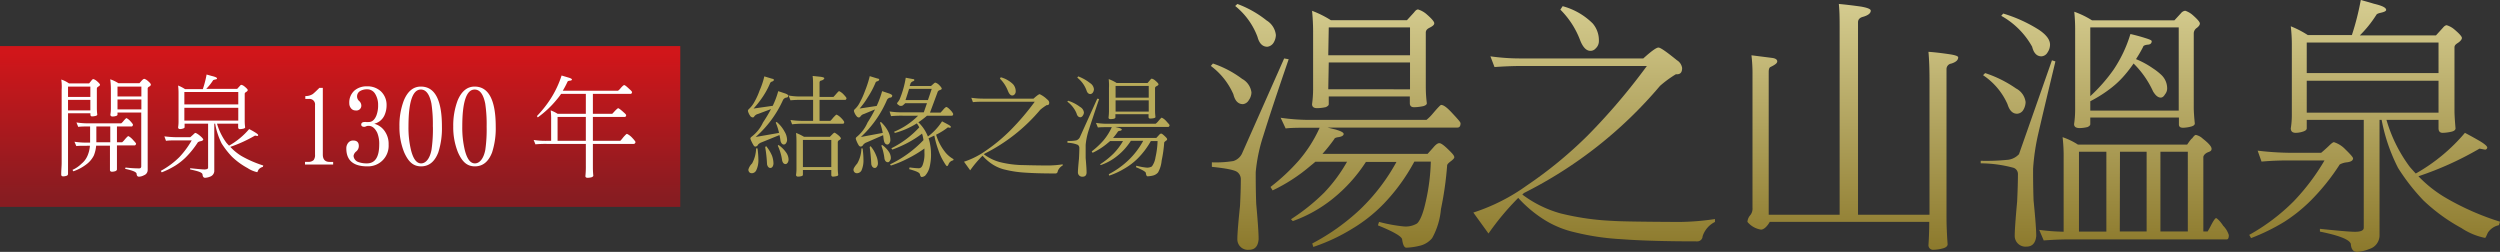
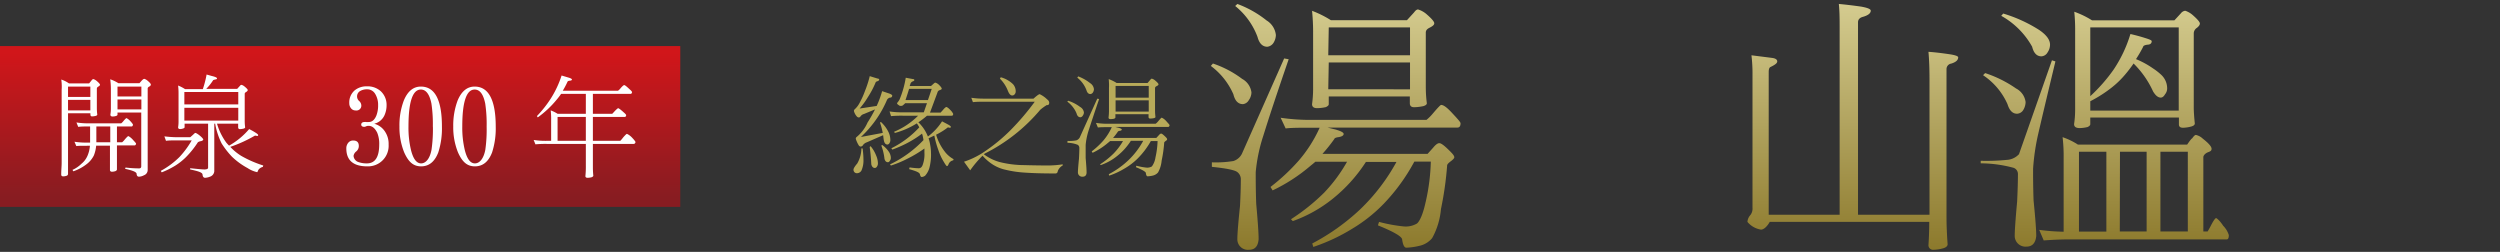
<svg xmlns="http://www.w3.org/2000/svg" xmlns:xlink="http://www.w3.org/1999/xlink" viewBox="0 0 404.25 40.73">
  <rect x="0" y="0" width="404.25" height="40.73" fill="#333333" stroke="none" />
  <defs>
    <style>.cls-1{fill:url(#名称未設定グラデーション_12);}.cls-2{fill:#fff;}.cls-3{fill:#b8aa59;}.cls-4{fill:url(#名称未設定グラデーション_16);}.cls-5{fill:url(#名称未設定グラデーション_16-2);}.cls-6{fill:url(#名称未設定グラデーション_16-3);}.cls-7{fill:url(#名称未設定グラデーション_16-4);}.cls-8{fill:url(#名称未設定グラデーション_16-5);}</style>
    <linearGradient id="名称未設定グラデーション_12" x1="55" y1="7.54" x2="55" y2="31.86" gradientUnits="userSpaceOnUse">
      <stop offset="0.04" stop-color="#d1161a" />
      <stop offset="1" stop-color="#881c21" />
    </linearGradient>
    <linearGradient id="名称未設定グラデーション_16" x1="216" y1="0.33" x2="216" y2="41.54" gradientUnits="userSpaceOnUse">
      <stop offset="0" stop-color="#d5cc90" />
      <stop offset="1" stop-color="#8a7729" />
    </linearGradient>
    <linearGradient id="名称未設定グラデーション_16-2" x1="257.77" y1="0.33" x2="257.77" y2="41.54" xlink:href="#名称未設定グラデーション_16" />
    <linearGradient id="名称未設定グラデーション_16-3" x1="299.58" y1="0.33" x2="299.58" y2="41.54" xlink:href="#名称未設定グラデーション_16" />
    <linearGradient id="名称未設定グラデーション_16-4" x1="340.33" y1="0.33" x2="340.33" y2="41.54" xlink:href="#名称未設定グラデーション_16" />
    <linearGradient id="名称未設定グラデーション_16-5" x1="383.97" y1="0.33" x2="383.97" y2="41.54" xlink:href="#名称未設定グラデーション_16" />
  </defs>
  <title>logo_2</title>
  <g id="レイヤー_2" data-name="レイヤー 2">
    <g id="レイヤー_1-2" data-name="レイヤー 1">
      <rect class="cls-1" y="7.45" width="110" height="26" />
      <path class="cls-2" d="M9.91,12.86a4.74,4.74,0,0,1,1.25.63h3.25l.42-.52a.38.38,0,0,1,.28-.18,1.59,1.59,0,0,1,.55.32c.34.29.51.49.51.59s-.09.2-.27.3-.24.22-.24.34v3c0,.28,0,.67.07,1.18,0,.09-.07.16-.22.21a2.51,2.51,0,0,1-.63.09c-.17,0-.26-.1-.26-.3v-.21H11v9.84a.33.33,0,0,1-.19.26,2,2,0,0,1-.58.11q-.33,0-.33-.3c0-.71.07-1.34.07-1.88V14.53C10,14.07,10,13.52,9.91,12.86ZM11,15.67h3.61V14H11Zm0,2.18h3.61v-1.7H11Zm1.36,1.95a12.11,12.11,0,0,0,2.18.14h5.06a2,2,0,0,0,.37-.38c.27-.31.43-.46.47-.46s.34.16.64.49.42.5.42.58-.07.28-.21.28H18.91V23h.84a2.47,2.47,0,0,0,.42-.44c.32-.37.51-.55.57-.55s.39.19.73.57.53.56.53.65-.08.28-.23.28H18.91V27.4c0,.09-.07.18-.21.26a2,2,0,0,1-.57.11c-.23,0-.35-.1-.35-.3,0-.37,0-.91,0-1.62v-2.3H15.55a5.55,5.55,0,0,1-.37,1.58,4,4,0,0,1-1.26,1.48,7.34,7.34,0,0,1-2.06,1.09l-.14-.23a4.93,4.93,0,0,0,1.46-1,3.35,3.35,0,0,0,1-1.36,5,5,0,0,0,.36-1.54h-.32c-.88,0-1.51,0-1.88.05l-.3-.7a13.12,13.12,0,0,0,2.18.14h.35c0-.13,0-.27,0-.41V20.45c-.89,0-1.53,0-1.92.07ZM17.83,23V20.45H15.58V23Zm0-10.18a6.53,6.53,0,0,1,1.31.63h3.41l.37-.42c.18-.19.32-.28.42-.28a1.52,1.52,0,0,1,.56.33c.33.28.49.48.49.58a.35.35,0,0,1-.23.32c-.18.09-.28.2-.28.32v13.2a.9.9,0,0,1-.6.84,1.86,1.86,0,0,1-.8.23c-.24,0-.37-.15-.39-.46s-.68-.55-1.86-.81l.07-.21a20.12,20.12,0,0,0,2.18.14c.24,0,.36-.11.36-.35V18.2H19v.34c0,.09-.08.16-.23.21a1.91,1.91,0,0,1-.55.09c-.24,0-.37-.1-.37-.3a6.4,6.4,0,0,0,.08-1V14.27A12.61,12.61,0,0,0,17.83,12.86ZM19,15.6h3.86V14H19Zm0,2.09h3.86V16.08H19Z" />
      <path class="cls-2" d="M26.58,22.05a18.09,18.09,0,0,0,2.18.14h2c.23-.2.41-.35.53-.47s.24-.23.31-.23.38.16.76.48.51.52.51.59-.14.23-.42.27A1.26,1.26,0,0,0,32,23a14.65,14.65,0,0,1-1.93,2.41,9.93,9.93,0,0,1-1.74,1.38,13.69,13.69,0,0,1-2.18,1.08L26,27.63A13.21,13.21,0,0,0,29,25.41,14.27,14.27,0,0,0,31,22.7H28.76c-.83,0-1.47,0-1.92.07Zm6.82-10,.86.24c.55.13.83.26.83.39s-.1.13-.3.18-.31.07-.35.15a8.67,8.67,0,0,1-1.09,1.36h5l.44-.48a.38.38,0,0,1,.27-.17,1.39,1.39,0,0,1,.52.3c.32.26.48.45.48.54s-.09.22-.28.33-.21.2-.21.3V19.4c0,.28,0,.67.07,1.18,0,.09-.08.16-.23.21a2.71,2.71,0,0,1-.62.09c-.18,0-.28-.1-.28-.3V20H35.09a9.86,9.86,0,0,0,1.53,3.1q.2.23.42.45a12,12,0,0,0,3.25-2.68c.38.19.71.38,1,.56s.46.33.46.42a.16.16,0,0,1-.14.14l-.37-.07a21.9,21.9,0,0,1-4,1.83A8.55,8.55,0,0,0,39,25.2a17.89,17.89,0,0,0,3.57,1.56l-.07.23a1.21,1.21,0,0,0-.74.51c-.09.23-.15.34-.17.34a4.57,4.57,0,0,1-1.57-.67,11.46,11.46,0,0,1-2.51-1.83,13.75,13.75,0,0,1-1.67-2.14A11.61,11.61,0,0,1,34.79,20h-.14V27.7a1,1,0,0,1-.67.86,2.51,2.51,0,0,1-.81.19c-.25,0-.39-.18-.42-.53s-.75-.55-2-.82v-.2c1.23.13,2,.2,2.32.2s.58-.09.58-.27V20h-3.8v.57c0,.08-.06.14-.19.19a1.62,1.62,0,0,1-.53.11q-.33,0-.33-.3a5.46,5.46,0,0,0,.07-.9V15.11a10.52,10.52,0,0,0-.07-1.28,6,6,0,0,1,1.12.58H32.8A16.76,16.76,0,0,0,33.4,12.09Zm-3.59,4.83h8.72v-2H29.81Zm0,2.62h8.72V17.43H29.81Z" />
-       <path class="cls-2" d="M53.87,26.61H49.32v-.44h.51a1.2,1.2,0,0,0,.88-.28,1.34,1.34,0,0,0,.23-.9V17a.89.89,0,0,0-1-1h-.57v-.47a2.08,2.08,0,0,0,1.2-.32c.09-.06.45-.37,1.07-1h.56V25c0,.78.37,1.18,1.09,1.18h.58Z" />
      <path class="cls-2" d="M62.84,23.37A3.33,3.33,0,0,1,59.4,26.9Q56,26.9,56,24a1.39,1.39,0,0,1,.31-.91,1,1,0,0,1,.79-.37c.61,0,.92.29.92.88a1.13,1.13,0,0,1-.42.89,1.13,1.13,0,0,0-.43.72,1.14,1.14,0,0,0,.8,1,4,4,0,0,0,1.35.21q2,0,2-3.06A4.72,4.72,0,0,0,61,21.47c-.37-.75-.83-1.12-1.39-1.12a.88.88,0,0,0-.44.09.88.88,0,0,1-.25.07c-.34,0-.51-.13-.51-.37s.18-.41.53-.41a.85.85,0,0,1,.25,0,2.08,2.08,0,0,0,.44,0q.8,0,1.23-1.05A4.49,4.49,0,0,0,61.14,17a3.36,3.36,0,0,0-.47-1.81,1.49,1.49,0,0,0-1.32-.75,2.21,2.21,0,0,0-1.08.26,1,1,0,0,0-.21,1.62,1,1,0,0,1,.36.67.78.78,0,0,1-.9.87.91.91,0,0,1-.76-.35,1.24,1.24,0,0,1-.28-.81,2.58,2.58,0,0,1,.85-2.07,3,3,0,0,1,2-.67,3.19,3.19,0,0,1,2.24.79A3,3,0,0,1,62.51,17a3.92,3.92,0,0,1-.35,1.66,2.44,2.44,0,0,1-1.65,1.35,3,3,0,0,1,1.82,1.39A3.54,3.54,0,0,1,62.84,23.37Z" />
      <path class="cls-2" d="M71.46,20.47a12.65,12.65,0,0,1-.59,4.18c-.58,1.5-1.5,2.25-2.78,2.25s-2.06-.75-2.73-2.25a10.81,10.81,0,0,1-.77-4.18,11.33,11.33,0,0,1,.7-4.2c.62-1.51,1.54-2.27,2.76-2.27C70.33,14,71.46,16.16,71.46,20.47Zm-1.47,0a22.51,22.51,0,0,0-.23-3.73c-.31-1.51-.88-2.26-1.71-2.26q-2,0-2,6a15.59,15.59,0,0,0,.39,3.71c.36,1.49.91,2.23,1.65,2.23s1.42-.74,1.69-2.23A23.32,23.32,0,0,0,70,20.47Z" />
      <path class="cls-2" d="M80.16,20.47a12.65,12.65,0,0,1-.59,4.18c-.58,1.5-1.5,2.25-2.78,2.25s-2.06-.75-2.73-2.25a10.81,10.81,0,0,1-.77-4.18,11.54,11.54,0,0,1,.7-4.2c.63-1.51,1.55-2.27,2.76-2.27C79,14,80.16,16.16,80.16,20.47Zm-1.47,0a22.51,22.51,0,0,0-.23-3.73c-.31-1.51-.87-2.26-1.71-2.26q-2,0-2,6a15.59,15.59,0,0,0,.39,3.71c.36,1.49.91,2.23,1.65,2.23s1.42-.74,1.69-2.23A23.32,23.32,0,0,0,78.69,20.47Z" />
      <path class="cls-2" d="M90.81,12.21l1.07.32q.6.17.6.33c0,.11-.12.17-.35.19s-.32.09-.35.14A14.5,14.5,0,0,1,91,14.67h8.93a1.78,1.78,0,0,0,.39-.37c.31-.36.51-.54.62-.54s.37.21.84.65c.28.24.42.41.42.49s-.07.28-.21.28H95.87V18.4H99s.13-.13.35-.37.52-.53.61-.53.39.21.85.63c.29.25.44.41.44.5s-.07.28-.21.28H95.87v3.86h4.43a4.29,4.29,0,0,0,.46-.54c.34-.39.54-.58.6-.58s.45.19.82.58.58.66.58.74-.09.3-.28.3H95.87v3.49c0,.46,0,1,.07,1.64,0,.09-.08.17-.24.25a2.59,2.59,0,0,1-.67.1c-.25,0-.37-.09-.37-.28a15,15,0,0,0,.07-1.71V23.27H88.49a16.81,16.81,0,0,0-1.91.07l-.29-.71a12.36,12.36,0,0,0,2.2.14h.63V19.4a11.88,11.88,0,0,0-.07-1.55,5.65,5.65,0,0,1,1.11.55h4.57V15.18h-4a11.29,11.29,0,0,1-.77,1,15.91,15.91,0,0,1-3,2.8l-.14-.21a18.38,18.38,0,0,0,2.25-2.85A16.05,16.05,0,0,0,90.81,12.21Zm3.92,10.56V18.91H90.16v3.86Z" />
-       <path class="cls-3" d="M123.59,12.35l1.29.39c.17,0,.26.11.26.19s-.12.22-.37.28a.45.45,0,0,0-.26.28,12.77,12.77,0,0,1-1.23,2.25,16,16,0,0,1-1.43,1.81l3.1-.44a13.43,13.43,0,0,0,.89-2.37l1.23.41c.26.12.39.22.39.29,0,.23-.11.34-.33.34a.77.77,0,0,0-.51.37,17.53,17.53,0,0,1-4.43,6l3.78-.66a9,9,0,0,0-.53-1.66l.14-.12a5.2,5.2,0,0,1,1.27,1.55,2.7,2.7,0,0,1,.42,1.4.94.94,0,0,1-.16.48.45.45,0,0,1-.35.23c-.26,0-.44-.2-.55-.58a8.1,8.1,0,0,0-.17-.95L123.19,23a1.47,1.47,0,0,0-.6.37.54.54,0,0,1-.4.33.32.32,0,0,1-.32-.18,5.84,5.84,0,0,1-.53-1.07.36.36,0,0,1,.14-.3,6.17,6.17,0,0,0,1.9-2.35q.74-1.11,1.29-2.16l-2.11.79a1,1,0,0,0-.62.44.27.27,0,0,1-.23.12.56.56,0,0,1-.42-.28,2.23,2.23,0,0,1-.35-.76.42.42,0,0,1,.14-.3,4.41,4.41,0,0,0,.81-1,11.25,11.25,0,0,0,.93-2A12.35,12.35,0,0,0,123.59,12.35ZM122.49,24a14.54,14.54,0,0,1,.14,1.79,3.69,3.69,0,0,1-.37,1.8.81.81,0,0,1-.71.42.52.52,0,0,1-.4-.18.65.65,0,0,1-.14-.4,2.18,2.18,0,0,1,.6-1,5.31,5.31,0,0,0,.65-2.43Zm1.4-.37a6.49,6.49,0,0,1,.92,1.49,3.79,3.79,0,0,1,.26,1.34,1,1,0,0,1-.14.48.43.43,0,0,1-.35.22c-.27,0-.45-.19-.55-.58a22.65,22.65,0,0,0-.3-2.81Zm2-.19a5.06,5.06,0,0,1,1.25,1.25,2,2,0,0,1,.37,1.12.93.93,0,0,1-.14.49c-.11.15-.22.23-.33.23-.29,0-.47-.19-.57-.58a8.26,8.26,0,0,0-.7-2.39Zm1.62-8a10.94,10.94,0,0,0,2.18.16h1.78V13.76c0-.54,0-1-.07-1.48l1.33.14c.38.06.56.14.56.23s-.15.29-.47.37a.32.32,0,0,0-.3.33v2.32h2.25a5.06,5.06,0,0,0,.4-.44c.29-.33.45-.49.5-.49s.4.17.72.51.49.56.49.63-.07.27-.21.27h-4.15v3.39h1.74a2.86,2.86,0,0,0,.44-.48c.32-.35.5-.52.56-.52s.41.18.76.54.49.59.49.67-.06.26-.19.26H130a14.24,14.24,0,0,0-1.92.09l-.26-.7a13.12,13.12,0,0,0,2.18.14h1.48V16.15h-1.78a16.43,16.43,0,0,0-1.88.07Zm7.38,6c.09,0,.27.12.57.35s.51.47.51.58-.1.2-.29.3a.39.39,0,0,0-.21.32v4.09c0,.28,0,.68.07,1.18,0,.09-.07.17-.22.21a2.79,2.79,0,0,1-.62.09c-.19,0-.28-.1-.28-.3v-.77h-4.59v.77c0,.09-.06.17-.19.21a2.16,2.16,0,0,1-.58.09c-.23,0-.34-.1-.34-.3a6.24,6.24,0,0,0,.07-1V22.9a13.05,13.05,0,0,0-.07-1.41,9,9,0,0,1,1.29.63h4.18l.44-.44C134.74,21.56,134.83,21.49,134.91,21.49Zm-5.06,5.57h4.59V22.63h-4.59Z" />
      <path class="cls-3" d="M139.48,24a12.81,12.81,0,0,1,.14,1.79,4,4,0,0,1-.33,1.8.85.85,0,0,1-.72.42.54.54,0,0,1-.42-.18.59.59,0,0,1-.14-.4c0-.19.2-.52.61-1a5.07,5.07,0,0,0,.67-2.43Zm1.15-11.69,1.26.39c.19,0,.28.11.28.19s-.13.22-.4.28a.41.41,0,0,0-.23.28,14.32,14.32,0,0,1-1.2,2.25A12.49,12.49,0,0,1,139,17.55l2.76-.42a15.69,15.69,0,0,0,.88-2.39l1.23.41c.27.12.4.22.4.29a.31.31,0,0,1-.35.34.75.75,0,0,0-.49.37,17.64,17.64,0,0,1-4.22,6l3.53-.66a12.72,12.72,0,0,0-.44-1.66l.13-.12a5.46,5.46,0,0,1,1.19,1.55,3,3,0,0,1,.35,1.4.91.91,0,0,1-.14.48.42.42,0,0,1-.33.23c-.28,0-.47-.2-.56-.58s-.09-.65-.14-.93L140.19,23a1.4,1.4,0,0,0-.58.37.6.6,0,0,1-.39.33.4.4,0,0,1-.35-.18,4.5,4.5,0,0,1-.49-1.07.34.34,0,0,1,.14-.3,6.25,6.25,0,0,0,1.77-2.35,22,22,0,0,0,1.2-2.11l-1.78.74a1,1,0,0,0-.6.44.32.32,0,0,1-.26.12c-.13,0-.26-.09-.4-.28a2,2,0,0,1-.37-.76.4.4,0,0,1,.15-.3,3.57,3.57,0,0,0,.76-1,13.65,13.65,0,0,0,.9-2A16.82,16.82,0,0,0,140.63,12.35Zm.14,11.32a5.18,5.18,0,0,1,.89,1.49,3.29,3.29,0,0,1,.3,1.34.88.88,0,0,1-.16.48.41.41,0,0,1-.33.22c-.28,0-.48-.19-.58-.58-.06-1.11-.15-2.05-.26-2.81Zm1.88-.19a4.32,4.32,0,0,1,1.07,1.09,1.87,1.87,0,0,1,.33,1,.79.79,0,0,1-.14.45c-.1.17-.21.25-.33.25-.28,0-.47-.19-.56-.56a8.76,8.76,0,0,0-.51-2.13Zm1.19-5.42a12.51,12.51,0,0,0,2.2.14h3.34l.51-1.47h-3.52q-.42.42-.54.42a1.06,1.06,0,0,1-.34,0c-.29-.18-.43-.3-.43-.37a.23.23,0,0,1,.1-.2,3.45,3.45,0,0,0,.3-.45,15.55,15.55,0,0,0,1-3.52l1.13.21c.17,0,.26.07.26.16s-.08.16-.23.21a.68.68,0,0,0-.39.35,2.49,2.49,0,0,1-.14.41h3.45l.44-.39c.12-.11.2-.16.26-.16a1.39,1.39,0,0,1,.53.3q.51.48.51.69c0,.08-.12.16-.37.24a.52.52,0,0,0-.33.39l-1.2,3.23h1.71l.4-.44a2.19,2.19,0,0,1,.49-.47c.16,0,.38.16.69.49a2.14,2.14,0,0,1,.46.62c0,.2-.08.3-.23.3h-4a14.78,14.78,0,0,1-1.4,1.07,6.17,6.17,0,0,1,1.39,1.95,2.63,2.63,0,0,1,.15.35,9.39,9.39,0,0,0,2.29-2.46c.36.19.69.36,1,.53s.43.3.43.38-.08.12-.2.13l-.28-.07a10.69,10.69,0,0,1-1.91,1.19,8.19,8.19,0,0,0,1.33,2.64,4.48,4.48,0,0,0,1.5,1.32l-.07.19a1,1,0,0,0-.74.6q-.12.33-.27.33c-.07,0-.25-.24-.54-.74a9.05,9.05,0,0,1-.85-1.86,15.59,15.59,0,0,1-.65-2.34l-.93.44a5.85,5.85,0,0,1,.25,1,7.07,7.07,0,0,1,.14,1.32,8.36,8.36,0,0,1-.25,2.43,3.16,3.16,0,0,1-.7,1.3,1.1,1.1,0,0,1-.53.21c-.15,0-.25-.15-.31-.44s-.63-.52-1.74-.83l.07-.28a13.44,13.44,0,0,0,1.47.14c.32,0,.54-.2.67-.61a5,5,0,0,0,.26-1.92c0-.22,0-.44,0-.67a19.05,19.05,0,0,1-2.59,1.57,17.22,17.22,0,0,1-2.83,1.19l-.14-.19a18.42,18.42,0,0,0,5.4-3.92c0-.17-.05-.36-.09-.54a2.73,2.73,0,0,0-.14-.51,16.67,16.67,0,0,1-2.41,1.53,19.38,19.38,0,0,1-2.39,1.05l-.16-.21a15.55,15.55,0,0,0,4.52-3.39,4.6,4.6,0,0,0-.4-.64,13,13,0,0,1-3.55,1.55l-.13-.19a12,12,0,0,0,3.89-2.6H146a17.14,17.14,0,0,0-1.92.07Zm6.21-1.84.61-1.81H147c-.15.5-.34,1.1-.58,1.81Z" />
      <path class="cls-3" d="M158.88,25.18a17,17,0,0,0-2,2.36l-1-1.39a13.21,13.21,0,0,0,3.54-1.79,27.7,27.7,0,0,0,4-3.33,40.57,40.57,0,0,0,3.9-4.58H159.1c-.63,0-1.22,0-1.78.07l-.26-.71a13.25,13.25,0,0,0,2,.14h8.06c.53-.48.86-.72,1-.72a4.28,4.28,0,0,1,1.21.85.69.69,0,0,1,.33.51c0,.3-.13.44-.4.4a8.23,8.23,0,0,0-1.06.77,28.23,28.23,0,0,1-9,7.09l-.1.1a7.58,7.58,0,0,0,2.53,1.25,16.59,16.59,0,0,0,3.48.49c.41,0,1.86.06,4.34.07a16.16,16.16,0,0,0,2.39-.19v.19a1.69,1.69,0,0,0-.81.95.35.35,0,0,1-.33.34c-2.1,0-3.77-.05-5-.14a17.64,17.64,0,0,1-3.11-.46,6.32,6.32,0,0,1-1.92-.76A7.77,7.77,0,0,1,158.88,25.18Zm2.94-12.69a4.58,4.58,0,0,1,2,1.14,1.72,1.72,0,0,1,.42,1.18.66.66,0,0,1-.21.48.47.47,0,0,1-.35.15q-.4,0-.69-.72a5.67,5.67,0,0,0-1.3-2Z" />
      <path class="cls-3" d="M172.72,16.29a6.49,6.49,0,0,1,1.93,1,1.19,1.19,0,0,1,.62.89.88.88,0,0,1-.18.51.49.49,0,0,1-.38.27c-.32,0-.53-.22-.64-.65a4.55,4.55,0,0,0-1.49-1.88Zm4.71-.34.3.06c-.74,2.15-1.29,3.83-1.67,5a10.75,10.75,0,0,0-.51,2.43c0,.49,0,1.19,0,2.09q.15,1.75.15,2.34c0,.47-.24.7-.63.7a.69.69,0,0,1-.77-.7c0-.35.06-1.09.17-2.2q.06-1.08.06-1.74a.61.61,0,0,0-.25-.51,4.67,4.67,0,0,0-1.67-.33v-.3a6.82,6.82,0,0,0,1.42-.09,1,1,0,0,0,.57-.48Zm-3.09-3.6a7,7,0,0,1,1.93,1.09,1.3,1.3,0,0,1,.62,1,1.08,1.08,0,0,1-.16.51.58.58,0,0,1-.41.26c-.31,0-.53-.22-.65-.65a4.66,4.66,0,0,0-1.47-2Zm2.88,7.52a12.18,12.18,0,0,0,2.18.14h7.47a2.5,2.5,0,0,0,.44-.44c.31-.36.48-.54.53-.54s.43.19.75.56.53.57.53.65-.07.28-.21.28h-8.6l.51.13q.57.15.57.3c0,.1-.11.17-.34.21a.38.38,0,0,0-.3.14,8.73,8.73,0,0,1-.77,1h7l.37-.4c.17-.2.3-.3.41-.3s.29.14.58.41.38.39.38.52-.07.14-.21.25-.26.2-.26.3a20.64,20.64,0,0,1-.41,2.88,4.79,4.79,0,0,1-.58,1.92,1.58,1.58,0,0,1-.84.51,4.23,4.23,0,0,1-.86.12c-.14,0-.24-.19-.28-.56-.06-.2-.6-.51-1.6-.92l.07-.23a10.44,10.44,0,0,0,1.61.3,1.46,1.46,0,0,0,.9-.19,3.25,3.25,0,0,0,.58-1.46,13.65,13.65,0,0,0,.34-2.64h-1.09A12.71,12.71,0,0,1,184,25.59a10.2,10.2,0,0,1-2.08,1.61,12.31,12.31,0,0,1-2.56,1.2l-.07-.23a14.09,14.09,0,0,0,3.14-2.23,12.85,12.85,0,0,0,2.43-3.17h-2a10,10,0,0,1-2.22,2.46A8.68,8.68,0,0,1,178,26.69l-.12-.12a13.16,13.16,0,0,0,2.2-1.76,10.17,10.17,0,0,0,1.51-2h-2.09a3.82,3.82,0,0,1-.32.27,11.12,11.12,0,0,1-2.51,1.63l-.14-.23a13.13,13.13,0,0,0,1.88-1.75,9.28,9.28,0,0,0,1.37-2.17h-.37c-.89,0-1.52,0-1.88.06Zm2.06-7.08a6.58,6.58,0,0,1,1.28.63h5l.44-.51c.09-.13.18-.19.26-.19a1.43,1.43,0,0,1,.56.32c.34.29.51.49.51.59s-.1.2-.31.3-.25.22-.25.34v3.42c0,.3,0,.7.07,1.22,0,.08-.07.14-.23.19a3.07,3.07,0,0,1-.61.07c-.19,0-.28-.09-.28-.26v-.44h-5.36V19c0,.07-.07.13-.2.19a2.47,2.47,0,0,1-.58.07c-.22,0-.33-.09-.33-.26a8.54,8.54,0,0,0,.07-1V14.2C179.35,13.72,179.32,13.25,179.28,12.79Zm1.11,3h5.36V13.9h-5.36Zm0,2.25h5.36V16.22h-5.36Z" />
      <path class="cls-4" d="M196.13,10.27a16.73,16.73,0,0,1,4.73,2.49,2.9,2.9,0,0,1,1.5,2.19,2.24,2.24,0,0,1-.43,1.25,1.25,1.25,0,0,1-.94.64c-.78,0-1.29-.53-1.55-1.59a11.4,11.4,0,0,0-3.65-4.59Zm11.52-.82.73.13q-2.72,7.9-4.09,12.33a26.49,26.49,0,0,0-1.24,5.93c0,1.21,0,2.91.08,5.12.26,2.86.39,4.77.39,5.71-.09,1.15-.6,1.72-1.55,1.72a1.7,1.7,0,0,1-1.89-1.72c0-.86.15-2.65.43-5.37.09-1.75.13-3.16.13-4.25a1.44,1.44,0,0,0-.6-1.25c-.43-.31-1.79-.59-4.08-.82v-.73a17.76,17.76,0,0,0,3.48-.21,2.34,2.34,0,0,0,1.37-1.16ZM200.08.64a17,17,0,0,1,4.73,2.67,3.14,3.14,0,0,1,1.5,2.36,2.5,2.5,0,0,1-.38,1.25,1.39,1.39,0,0,1-1,.64c-.77,0-1.31-.53-1.59-1.59a11.6,11.6,0,0,0-3.61-5Zm7,18.4a32.22,32.22,0,0,0,5.33.34h18.26a7.87,7.87,0,0,0,1.07-1.08c.75-.88,1.18-1.33,1.29-1.33.43,0,1,.46,1.85,1.38s1.29,1.39,1.29,1.59c0,.46-.17.69-.52.69h-21l1.25.3c.91.25,1.37.5,1.37.73s-.27.43-.81.51-.65.17-.73.35a25.64,25.64,0,0,1-1.89,2.36h17l.9-1c.4-.49.73-.73,1-.73s.73.33,1.42,1,1,1,1,1.29c0,.14-.18.34-.52.6s-.64.5-.64.73a53.66,53.66,0,0,1-1,7.05,11.7,11.7,0,0,1-1.42,4.68,3.66,3.66,0,0,1-2.06,1.25,10.2,10.2,0,0,1-2.11.3q-.51,0-.69-1.38-.21-.73-3.91-2.23l.18-.56a25.27,25.27,0,0,0,3.95.73,3.61,3.61,0,0,0,2.19-.47c.49-.43,1-1.62,1.42-3.57a31.94,31.94,0,0,0,.81-6.44H228.7a30.87,30.87,0,0,1-5,6.87,24.74,24.74,0,0,1-5.07,4,30.11,30.11,0,0,1-6.27,2.93l-.17-.56a35.11,35.11,0,0,0,7.69-5.46,31.6,31.6,0,0,0,5.93-7.73h-4.94a25,25,0,0,1-5.42,6,22.16,22.16,0,0,1-6.4,3.57l-.3-.3a32.56,32.56,0,0,0,5.37-4.3,25,25,0,0,0,3.7-5h-5.12c-.25.22-.51.44-.77.64a27.73,27.73,0,0,1-6.15,4l-.34-.56a32.31,32.31,0,0,0,4.6-4.3,21.84,21.84,0,0,0,3.35-5.28h-.9c-2.18,0-3.71,0-4.6.12Zm5-17.32a16.52,16.52,0,0,1,3.13,1.55h12.29L228.66,2c.23-.32.44-.47.64-.47a3.73,3.73,0,0,1,1.38.77c.83.72,1.24,1.2,1.24,1.46s-.25.47-.77.73-.6.53-.6.82v8.38c0,.71,0,1.7.17,3,0,.2-.19.36-.56.47a7.91,7.91,0,0,1-1.5.18c-.46,0-.69-.22-.69-.65V15.6H214.86v1.24c0,.18-.15.33-.47.48a6.84,6.84,0,0,1-1.42.17c-.54,0-.81-.22-.81-.65a18.3,18.3,0,0,0,.17-2.4V5.16C212.33,4,212.27,2.84,212.16,1.72Zm2.7,7.22H228V4.43H214.86Zm0,5.5H228V10.1H214.86Z" />
-       <path class="cls-5" d="M245.5,32a42.93,42.93,0,0,0-4.81,5.76l-2.45-3.39A31.21,31.21,0,0,0,246.88,30a68,68,0,0,0,9.88-8.12,101.25,101.25,0,0,0,9.54-11.21H246c-1.52,0-3,.08-4.34.17L241,9.11a34.38,34.38,0,0,0,5,.34h19.72c1.29-1.17,2.11-1.76,2.45-1.76s1.31.69,3,2.06A1.74,1.74,0,0,1,272,11c0,.75-.33,1.07-1,1a17.74,17.74,0,0,0-2.58,1.89,69.62,69.62,0,0,1-22,17.32l-.26.25a18.56,18.56,0,0,0,6.19,3.05,42.65,42.65,0,0,0,8.5,1.21c1,.08,4.54.14,10.62.17a40.69,40.69,0,0,0,5.84-.47v.47a3.92,3.92,0,0,0-2,2.32.85.85,0,0,1-.82.82q-7.69,0-12.25-.35a40.37,40.37,0,0,1-7.6-1.12A15.89,15.89,0,0,1,250,35.71,20.05,20.05,0,0,1,245.5,32Zm7.18-31a10.92,10.92,0,0,1,4.86,2.79,4.2,4.2,0,0,1,1,2.88,1.58,1.58,0,0,1-.52,1.16,1.09,1.09,0,0,1-.86.39c-.66,0-1.22-.59-1.67-1.76a13.85,13.85,0,0,0-3.18-4.9Z" />
      <path class="cls-6" d="M283.21,8.94l3.39.43c.52.08.78.27.78.56s-.36.55-1.08.9c-.2.08-.3.36-.3.81V34.72h11.47V4.77c0-1.52,0-2.89-.13-4.13,1,.09,2.18.23,3.61.43,1,.18,1.55.39,1.55.65,0,.43-.42.76-1.25,1q-.81.21-.81.9V34.72H312V12.89c0-1.72-.05-3.22-.17-4.51.92.06,2.05.19,3.4.39q1.41.21,1.41.51,0,.65-1.11,1a.9.9,0,0,0-.78.9V35.06c0,1.32.06,2.8.18,4.43,0,.28-.22.5-.65.64a6.1,6.1,0,0,1-1.63.26.74.74,0,0,1-.82-.73c.09-1.35.13-2.61.13-3.78H286.17c-.48.83-1,1.25-1.42,1.25a3.57,3.57,0,0,1-2.19-1.25,1.79,1.79,0,0,1,.39-1,1.68,1.68,0,0,0,.43-1.25V12.16A25.25,25.25,0,0,0,283.21,8.94Z" />
      <path class="cls-7" d="M331.8,9.75l.56.18c-1.2,5-2.14,8.93-2.79,11.77a34.9,34.9,0,0,0-.82,5.63c0,1.2,0,2.91.08,5.11.29,2.87.43,4.77.43,5.72-.11,1.14-.64,1.72-1.59,1.72a1.74,1.74,0,0,1-1.89-1.72q0-1.33.39-5.55c.09-1.86.13-3.35.13-4.47a1.06,1.06,0,0,0-.69-1,20.73,20.73,0,0,0-5.33-.73V26a34.73,34.73,0,0,0,4.47-.17,2.89,2.89,0,0,0,1.72-.9ZM321,11.82a19.11,19.11,0,0,1,5,2.49,2.88,2.88,0,0,1,1.54,2.19,2.55,2.55,0,0,1-.38,1.29,1.23,1.23,0,0,1-1,.6c-.72,0-1.23-.51-1.55-1.55a10.93,10.93,0,0,0-3.95-4.68Zm2.92-9.63a23.25,23.25,0,0,1,5.76,2.62c1.2.8,1.81,1.61,1.81,2.41a2.24,2.24,0,0,1-.39,1.24,1.22,1.22,0,0,1-1,.65c-.74,0-1.25-.52-1.5-1.55a12.85,12.85,0,0,0-5-5Zm9.63,20A11.21,11.21,0,0,1,336,23.38h17.66q.69-1,.81-1c.26-.38.46-.56.61-.56a2.35,2.35,0,0,1,1.11.6c.95.74,1.42,1.29,1.42,1.63s-.19.42-.56.56-.77.47-.77.82v12h.69c.17-.26.38-.65.64-1.16.37-.69.62-1,.73-1s.62.42,1.16,1.25a3.63,3.63,0,0,1,.9,1.5c0,.46-.11.69-.34.69H334.59c-1.32,0-2.69.06-4.12.17l-.73-1.71a34.3,34.3,0,0,0,3.95.3V25.61A26.35,26.35,0,0,0,333.52,22.17Zm1.89-20.28a14.18,14.18,0,0,1,2.84,1.38h13.32l1.07-1.16a1,1,0,0,1,.69-.39,3.53,3.53,0,0,1,1.24.73c.75.66,1.12,1.1,1.12,1.33s-.17.47-.52.73a1.09,1.09,0,0,0-.47.82v12c0,.66.06,1.53.17,2.62,0,.2-.17.36-.51.47a5.8,5.8,0,0,1-1.38.22c-.46,0-.68-.18-.68-.52V19H338v1.07c0,.17-.14.33-.43.47a5.79,5.79,0,0,1-1.29.17c-.6,0-.9-.21-.9-.64a15.87,15.87,0,0,0,.17-2.23V5A28.23,28.23,0,0,0,335.41,1.89Zm.73,35.54h4.43V24.54h-4.43ZM338,17.88H352.3V4.43H338V15.55a26.85,26.85,0,0,0,3.74-4.25,21.39,21.39,0,0,0,2.75-5.8c.74.17,1.49.37,2.23.6s1.21.39,1.21.56c0,.34-.21.53-.61.56s-.77.17-.77.34a20.28,20.28,0,0,1-1.16,2,14.06,14.06,0,0,1,2.75,1.5,9.28,9.28,0,0,1,1.29,1,3,3,0,0,1,1,2.2,1.51,1.51,0,0,1-.35,1c-.2.35-.43.52-.69.52-.43,0-.84-.33-1.24-1A15.16,15.16,0,0,0,345,10.27a21.36,21.36,0,0,1-1.55,2,14.53,14.53,0,0,1-1.93,1.84A21.21,21.21,0,0,1,338,16.37Zm4.77,19.55h4.34V24.54H342.8Zm6.57,0h4.43V24.54h-4.43Z" />
-       <path class="cls-8" d="M365.06,24.36a47.53,47.53,0,0,0,5.33.35h4.94c.58-.49,1-.88,1.29-1.16s.6-.56.78-.56a4.36,4.36,0,0,1,1.84,1.16c.83.8,1.25,1.29,1.25,1.46,0,.34-.34.56-1,.64a3,3,0,0,0-1.16.35,34.8,34.8,0,0,1-4.73,5.88,25.24,25.24,0,0,1-4.25,3.4A32.9,32.9,0,0,1,364,38.5l-.3-.52a32.26,32.26,0,0,0,7.17-5.41,35,35,0,0,0,5-6.62h-5.5a45.84,45.84,0,0,0-4.68.18ZM381.74,0c.85.23,1.56.43,2.1.6,1.35.32,2,.63,2,1,0,.17-.24.31-.73.43s-.75.18-.86.38a18.84,18.84,0,0,1-2.66,3.31H393.9L395,4.51c.23-.28.44-.43.64-.43a3.48,3.48,0,0,1,1.29.73c.78.66,1.16,1.11,1.16,1.33s-.23.53-.68.82-.52.47-.52.73V17.88c0,.68.06,1.64.17,2.87,0,.23-.18.41-.56.52a6.84,6.84,0,0,1-1.5.21c-.46,0-.69-.24-.69-.73V19.38h-8.42a23.83,23.83,0,0,0,3.74,7.56c.31.37.66.75,1,1.12a29.06,29.06,0,0,0,7.95-6.58q1.38.73,2.49,1.38c.75.46,1.12.8,1.12,1a.37.37,0,0,1-.35.34l-.9-.17a52.63,52.63,0,0,1-9.88,4.47,20.36,20.36,0,0,0,4.47,3.52,42.89,42.89,0,0,0,8.72,3.83l-.17.56a2.86,2.86,0,0,0-1.81,1.24c-.23.55-.37.82-.43.82A10.71,10.71,0,0,1,398,36.87a28.9,28.9,0,0,1-6.14-4.47,33.18,33.18,0,0,1-4.09-5.24,28.66,28.66,0,0,1-2.66-7.78h-.34V38.16a2.31,2.31,0,0,1-1.64,2.1,6.18,6.18,0,0,1-2,.47c-.6,0-.95-.43-1-1.28-.18-.69-1.84-1.37-5-2V37q4.51.48,5.67.48c.95,0,1.42-.22,1.42-.65V19.38H373v1.37c0,.2-.16.36-.47.48a4,4,0,0,1-1.29.25c-.55,0-.82-.24-.82-.73a13.13,13.13,0,0,0,.17-2.19V7.39a26.57,26.57,0,0,0-.17-3.14,16,16,0,0,1,2.75,1.42h7.13A42.74,42.74,0,0,0,381.74,0ZM373,11.82h21.31V6.88H373Zm0,6.4h21.31V13.06H373Z" />
    </g>
  </g>
</svg>